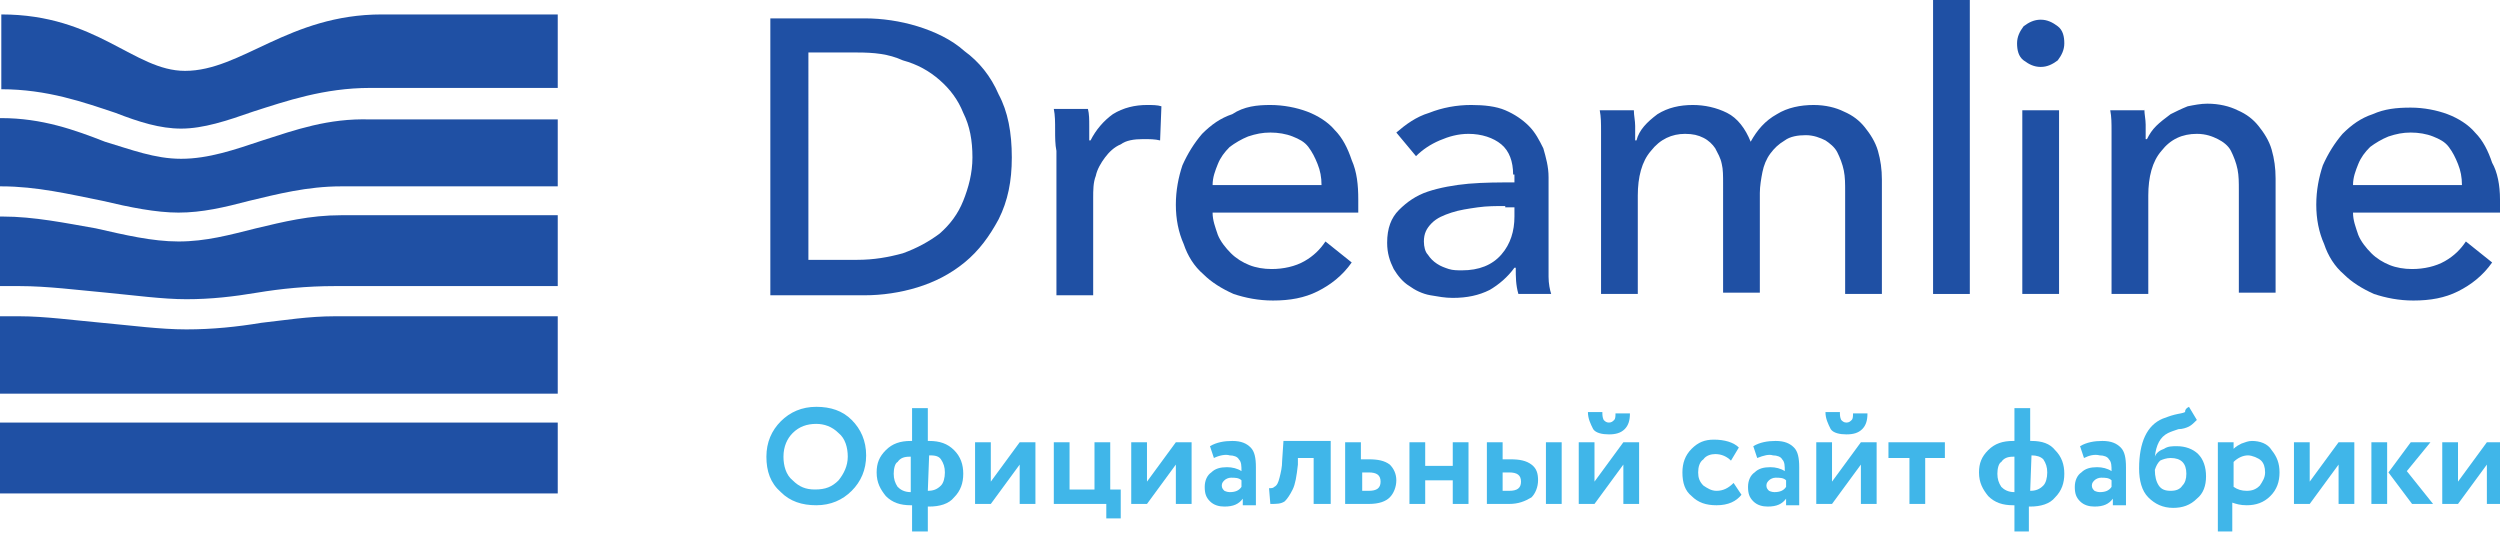
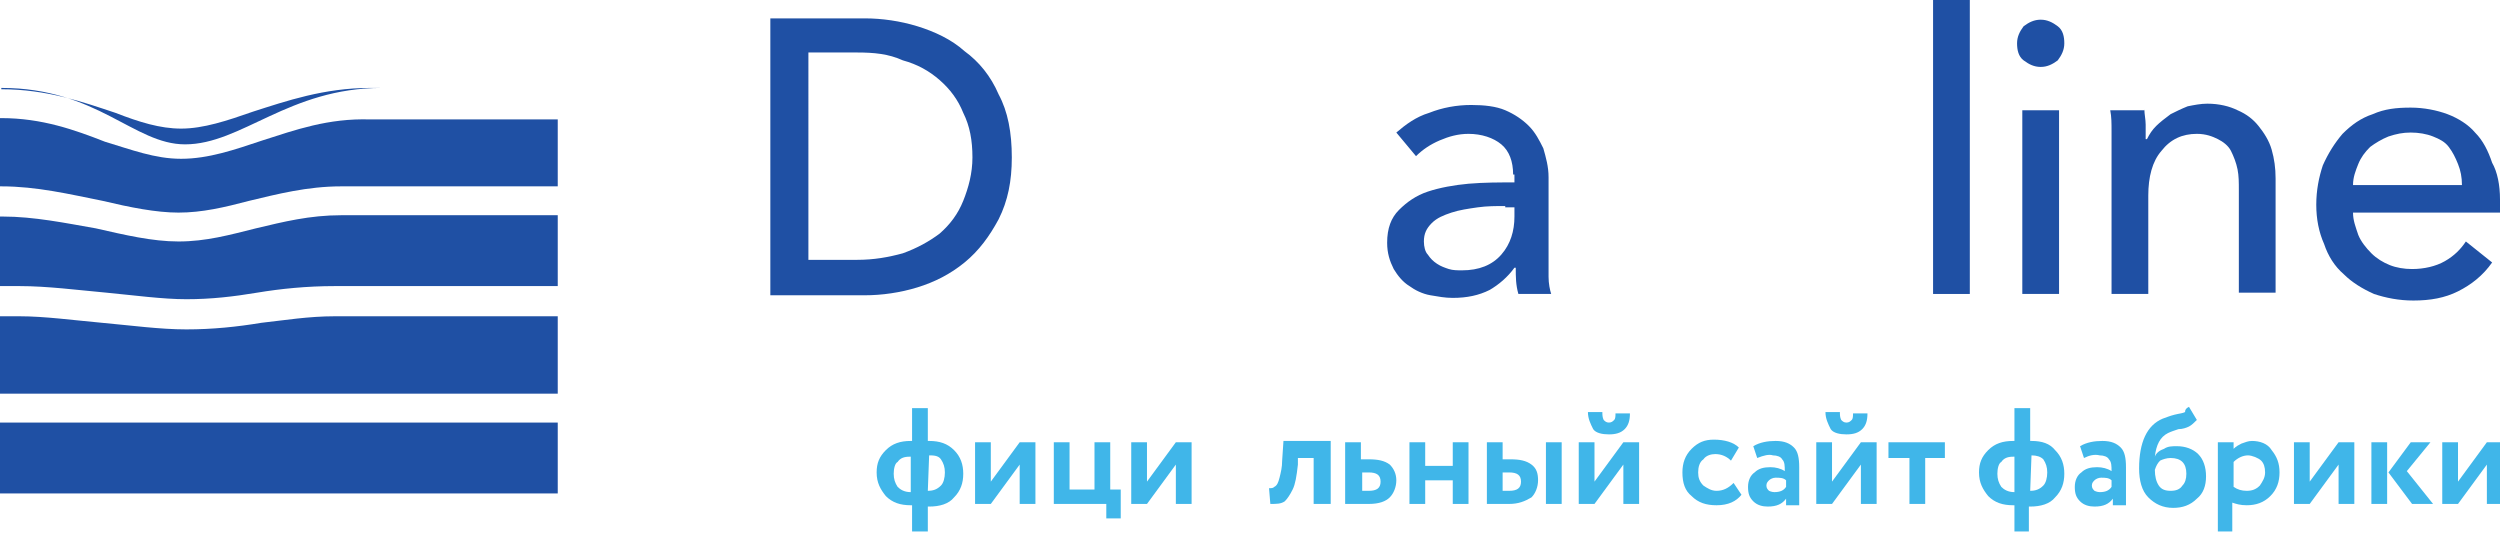
<svg xmlns="http://www.w3.org/2000/svg" version="1.0" id="Слой_1" x="0px" y="0px" viewBox="0 0 190.5 42.4" enable-background="new 0 0 190.5 42.4" xml:space="preserve">
  <g id="Логотип_11_">
    <path fill="#1f50a4" d="M61.6,19.8h3.7c1.3,0,2.4-0.2,3.5-0.5c1.1-0.4,2-0.9,2.8-1.5c0.8-0.7,1.4-1.5,1.8-2.5   c0.4-1,0.7-2.1,0.7-3.3c0-1.3-0.2-2.4-0.7-3.4c-0.4-1-1-1.8-1.8-2.5c-0.8-0.7-1.7-1.2-2.8-1.5C67.7,4.1,66.6,4,65.3,4h-3.7V19.8   L61.6,19.8z M58.7,1.4h7.2c1.3,0,2.7,0.2,4,0.6c1.3,0.4,2.6,1,3.6,1.9c1.1,0.8,2,1.9,2.6,3.3c0.7,1.3,1,2.9,1,4.8   c0,1.8-0.3,3.3-1,4.7c-0.7,1.3-1.5,2.4-2.6,3.3c-1.1,0.9-2.3,1.5-3.6,1.9c-1.3,0.4-2.7,0.6-4,0.6h-7.2V1.4L58.7,1.4z" />
-     <path fill="#1f50a4" d="M80.4,9.9c0-0.6,0-1.1-0.1-1.6h2.6C83,8.7,83,9.1,83,9.6c0,0.5,0,0.8,0,1.1h0.1c0.4-0.8,1-1.5,1.7-2   C85.6,8.2,86.5,8,87.4,8c0.4,0,0.8,0,1.1,0.1l-0.1,2.6c-0.4-0.1-0.8-0.1-1.3-0.1c-0.7,0-1.3,0.1-1.7,0.4c-0.5,0.2-0.9,0.6-1.2,1   c-0.3,0.4-0.6,0.9-0.7,1.4c-0.2,0.5-0.2,1.1-0.2,1.7v7.4h-2.8v-11C80.4,11,80.4,10.5,80.4,9.9L80.4,9.9z" />
-     <path fill="#1f50a4" d="M100.7,14.1c0-0.6-0.1-1.1-0.3-1.6c-0.2-0.5-0.4-0.9-0.7-1.3c-0.3-0.4-0.7-0.6-1.2-0.8   c-0.5-0.2-1.1-0.3-1.7-0.3c-0.6,0-1.1,0.1-1.7,0.3c-0.5,0.2-1,0.5-1.4,0.8c-0.4,0.4-0.7,0.8-0.9,1.3c-0.2,0.5-0.4,1-0.4,1.6H100.7   L100.7,14.1z M103.5,15.2c0,0.2,0,0.3,0,0.5c0,0.2,0,0.3,0,0.5H92.4c0,0.6,0.2,1.1,0.4,1.7c0.2,0.5,0.6,1,1,1.4   c0.4,0.4,0.9,0.7,1.4,0.9c0.5,0.2,1.1,0.3,1.7,0.3c0.9,0,1.8-0.2,2.5-0.6c0.7-0.4,1.2-0.9,1.6-1.5l2,1.6c-0.7,1-1.6,1.7-2.6,2.2   c-1,0.5-2.1,0.7-3.4,0.7c-1.1,0-2.1-0.2-3-0.5c-0.9-0.4-1.7-0.9-2.3-1.5c-0.7-0.6-1.2-1.4-1.5-2.3c-0.4-0.9-0.6-1.9-0.6-3   c0-1.1,0.2-2.1,0.5-3c0.4-0.9,0.9-1.7,1.5-2.4c0.7-0.7,1.4-1.2,2.3-1.5C94.8,8.1,95.8,8,96.8,8c1,0,2,0.2,2.8,0.5   c0.8,0.3,1.6,0.8,2.1,1.4c0.6,0.6,1,1.4,1.3,2.3C103.4,13.1,103.5,14.1,103.5,15.2L103.5,15.2z" />
    <path fill="#1f50a4" d="M114.7,15.7c-0.7,0-1.4,0-2.1,0.1c-0.7,0.1-1.4,0.2-2,0.4c-0.6,0.2-1.1,0.4-1.5,0.8   c-0.4,0.4-0.6,0.8-0.6,1.4c0,0.4,0.1,0.8,0.3,1c0.2,0.3,0.4,0.5,0.7,0.7c0.3,0.2,0.6,0.3,0.9,0.4c0.3,0.1,0.7,0.1,1,0.1   c1.3,0,2.3-0.4,3-1.2c0.7-0.8,1-1.8,1-2.9v-0.7H114.7L114.7,15.7z M115.3,13.3c0-1-0.3-1.8-0.9-2.3c-0.6-0.5-1.5-0.8-2.5-0.8   c-0.8,0-1.5,0.2-2.2,0.5c-0.7,0.3-1.3,0.7-1.8,1.2l-1.5-1.8c0.7-0.6,1.5-1.2,2.5-1.5c1-0.4,2.1-0.6,3.2-0.6c1,0,1.9,0.1,2.6,0.4   c0.7,0.3,1.3,0.7,1.8,1.2c0.5,0.5,0.8,1.1,1.1,1.7c0.2,0.7,0.4,1.4,0.4,2.2v6.1c0,0.5,0,1,0,1.5c0,0.5,0.1,1,0.2,1.3h-2.5   c-0.2-0.7-0.2-1.3-0.2-2h-0.1c-0.5,0.7-1.2,1.3-1.9,1.7c-0.8,0.4-1.7,0.6-2.8,0.6c-0.6,0-1.1-0.1-1.7-0.2c-0.6-0.1-1.2-0.4-1.6-0.7   c-0.5-0.3-0.9-0.8-1.2-1.3c-0.3-0.6-0.5-1.2-0.5-2c0-1.1,0.3-1.9,0.9-2.5c0.6-0.6,1.3-1.1,2.2-1.4c0.9-0.3,2-0.5,3.1-0.6   c1.2-0.1,2.3-0.1,3.5-0.1V13.3L115.3,13.3z" />
-     <path fill="#1f50a4" d="M126.3,8.7C127.1,8.2,128,8,129,8c0.9,0,1.8,0.2,2.6,0.6c0.8,0.4,1.4,1.2,1.8,2.2c0.5-0.9,1.1-1.6,2-2.1   c0.8-0.5,1.8-0.7,2.8-0.7c0.9,0,1.7,0.2,2.3,0.5c0.7,0.3,1.2,0.7,1.6,1.2c0.4,0.5,0.8,1.1,1,1.8c0.2,0.7,0.3,1.4,0.3,2.2v8.7h-2.8   v-7.8c0-0.6,0-1.1-0.1-1.6c-0.1-0.5-0.3-1-0.5-1.4c-0.2-0.4-0.6-0.7-0.9-0.9c-0.4-0.2-0.9-0.4-1.5-0.4c-0.6,0-1.2,0.1-1.6,0.4   c-0.5,0.3-0.8,0.6-1.1,1c-0.3,0.4-0.5,0.9-0.6,1.4c-0.1,0.5-0.2,1.1-0.2,1.6v7.6h-2.8V14c0-0.6,0-1.1-0.1-1.5   c-0.1-0.5-0.3-0.8-0.5-1.2c-0.2-0.3-0.5-0.6-0.9-0.8c-0.4-0.2-0.8-0.3-1.4-0.3c-1,0-1.9,0.4-2.6,1.3c-0.7,0.8-1,2-1,3.4v7.5h-2.8   v-11c0-0.4,0-0.9,0-1.4c0-0.6,0-1.1-0.1-1.6h2.6c0,0.4,0.1,0.8,0.1,1.2c0,0.4,0,0.8,0,1.1h0.1C124.9,9.9,125.5,9.3,126.3,8.7   L126.3,8.7z" />
    <polygon fill="#1f50a4" points="150.1,22.4 147.3,22.4 147.3,0 150.1,0 150.1,22.4  " />
    <path fill="#1f50a4" d="M156.9,22.4h-2.8v-14h2.8V22.4L156.9,22.4z M157.3,3.3c0,0.5-0.2,0.9-0.5,1.3c-0.4,0.3-0.8,0.5-1.3,0.5   c-0.5,0-0.9-0.2-1.3-0.5c-0.4-0.3-0.5-0.8-0.5-1.3c0-0.5,0.2-0.9,0.5-1.3c0.4-0.3,0.8-0.5,1.3-0.5c0.5,0,0.9,0.2,1.3,0.5   C157.2,2.3,157.3,2.8,157.3,3.3L157.3,3.3z" />
    <path fill="#1f50a4" d="M163.4,8.3c0,0.4,0.1,0.8,0.1,1.2c0,0.4,0,0.8,0,1.1h0.1c0.2-0.4,0.4-0.7,0.7-1c0.3-0.3,0.7-0.6,1.1-0.9   c0.4-0.2,0.8-0.4,1.3-0.6c0.5-0.1,1-0.2,1.5-0.2c0.9,0,1.7,0.2,2.3,0.5c0.7,0.3,1.2,0.7,1.6,1.2c0.4,0.5,0.8,1.1,1,1.8   c0.2,0.7,0.3,1.4,0.3,2.2v8.7h-2.8v-7.8c0-0.6,0-1.1-0.1-1.6c-0.1-0.5-0.3-1-0.5-1.4c-0.2-0.4-0.6-0.7-1-0.9   c-0.4-0.2-0.9-0.4-1.6-0.4c-1.1,0-2,0.4-2.7,1.3c-0.7,0.8-1,2-1,3.4v7.5h-2.8v-11c0-0.4,0-0.9,0-1.4c0-0.6,0-1.1-0.1-1.6H163.4   L163.4,8.3z" />
    <path fill="#1f50a4" d="M187.6,14.1c0-0.6-0.1-1.1-0.3-1.6c-0.2-0.5-0.4-0.9-0.7-1.3c-0.3-0.4-0.7-0.6-1.2-0.8   c-0.5-0.2-1.1-0.3-1.7-0.3c-0.6,0-1.1,0.1-1.7,0.3c-0.5,0.2-1,0.5-1.4,0.8c-0.4,0.4-0.7,0.8-0.9,1.3c-0.2,0.5-0.4,1-0.4,1.6H187.6   L187.6,14.1z M190.5,15.2c0,0.2,0,0.3,0,0.5c0,0.2,0,0.3,0,0.5h-11.2c0,0.6,0.2,1.1,0.4,1.7c0.2,0.5,0.6,1,1,1.4   c0.4,0.4,0.9,0.7,1.4,0.9c0.5,0.2,1.1,0.3,1.7,0.3c0.9,0,1.8-0.2,2.5-0.6c0.7-0.4,1.2-0.9,1.6-1.5l2,1.6c-0.7,1-1.6,1.7-2.6,2.2   c-1,0.5-2.1,0.7-3.4,0.7c-1.1,0-2.1-0.2-3-0.5c-0.9-0.4-1.7-0.9-2.3-1.5c-0.7-0.6-1.2-1.4-1.5-2.3c-0.4-0.9-0.6-1.9-0.6-3   c0-1.1,0.2-2.1,0.5-3c0.4-0.9,0.9-1.7,1.5-2.4c0.7-0.7,1.4-1.2,2.3-1.5c0.9-0.4,1.8-0.5,2.9-0.5c1,0,2,0.2,2.8,0.5   c0.8,0.3,1.6,0.8,2.1,1.4c0.6,0.6,1,1.4,1.3,2.3C190.3,13.1,190.5,14.1,190.5,15.2L190.5,15.2z" />
    <path fill="#1f50a4" d="M42.5,30v-0.5v-3.8v-1.6h-17c-2,0-3.8,0.3-5.6,0.5c-1.8,0.3-3.7,0.5-5.7,0.5c-2,0-4.2-0.3-6.4-0.5   c-2.2-0.2-4.4-0.5-6.3-0.5H0L0,30H42.5L42.5,30z" />
    <path fill="#1f50a4" d="M20,10.7c-2.1,0.7-4.1,1.4-6.2,1.4c-2,0-3.8-0.7-5.8-1.3C5.7,9.9,3.2,9,0.1,9H0l0,5.2h0.1   c2.7,0,5.2,0.6,7.7,1.1c2.1,0.5,4.1,0.9,5.8,0.9c1.8,0,3.5-0.4,5.4-0.9c2.1-0.5,4.4-1.1,7-1.1h16.5V13V9.3l0-0.2H28.2   C25,9,22.5,9.9,20,10.7L20,10.7z" />
    <path fill="#1f50a4" d="M8.1,22.3c2.1,0.2,4.3,0.5,6.1,0.5c1.9,0,3.6-0.2,5.4-0.5c1.8-0.3,3.8-0.5,5.9-0.5h17v-0.6v-3.8v-1H26   c-2.4,0-4.4,0.5-6.5,1c-2,0.5-3.8,1-5.9,1c-2,0-4.1-0.5-6.3-1C5,17,2.6,16.5,0.2,16.5H0l0,5.3h1.5C3.6,21.8,5.9,22.1,8.1,22.3   L8.1,22.3z" />
    <polygon fill="#1f50a4" points="0,32.2 0,33.8 0,33.8 0,37.6 0,37.6 42.5,37.6 42.5,33.8 42.5,32.2 0,32.2  " />
-     <path fill="#1f50a4" d="M0.1,6.8c3.5,0,6.3,1,8.7,1.8c1.8,0.7,3.4,1.2,5,1.2c1.7,0,3.5-0.6,5.5-1.3c2.5-0.8,5.4-1.8,8.9-1.8h14.3   l0-5.6H29.1c-7.1,0-10.7,4.3-15,4.3c-3.9,0-6.7-4.3-14-4.3L0.1,6.8L0.1,6.8L0.1,6.8z" />
+     <path fill="#1f50a4" d="M0.1,6.8c3.5,0,6.3,1,8.7,1.8c1.8,0.7,3.4,1.2,5,1.2c1.7,0,3.5-0.6,5.5-1.3c2.5-0.8,5.4-1.8,8.9-1.8h14.3   H29.1c-7.1,0-10.7,4.3-15,4.3c-3.9,0-6.7-4.3-14-4.3L0.1,6.8L0.1,6.8L0.1,6.8z" />
  </g>
  <g>
    <g>
-       <path fill="#40b6e9" d="M58.4,34.8c0-1.1,0.4-2,1.1-2.7c0.7-0.7,1.6-1.1,2.7-1.1s2,0.3,2.7,1c0.7,0.7,1.1,1.6,1.1,2.7    c0,1.1-0.4,2-1.1,2.7c-0.7,0.7-1.6,1.1-2.7,1.1c-1.1,0-2-0.3-2.7-1C58.7,36.8,58.4,35.9,58.4,34.8z M59.7,34.8    c0,0.7,0.2,1.4,0.7,1.8c0.5,0.5,1,0.7,1.7,0.7c0.8,0,1.3-0.2,1.8-0.7c0.4-0.5,0.7-1.1,0.7-1.8c0-0.7-0.2-1.4-0.7-1.8    c-0.5-0.5-1.1-0.7-1.7-0.7c-0.7,0-1.3,0.2-1.8,0.7C60,33.4,59.7,34,59.7,34.8z" />
      <path fill="#40b6e9" d="M70.7,40.5h-1.2v-2h-0.1c-0.8,0-1.4-0.2-1.9-0.7c-0.4-0.5-0.7-1-0.7-1.8c0-0.7,0.2-1.2,0.7-1.7    c0.5-0.5,1.1-0.7,1.9-0.7h0.1v-2.5h1.2v2.5h0.1c0.8,0,1.4,0.2,1.9,0.7c0.5,0.5,0.7,1.1,0.7,1.8c0,0.7-0.2,1.3-0.7,1.8    c-0.4,0.5-1.1,0.7-1.9,0.7h-0.1V40.5z M68.1,36.1c0,0.4,0.1,0.7,0.3,1c0.2,0.2,0.5,0.4,1,0.4h0v-2.7h-0.1c-0.4,0-0.7,0.1-0.9,0.4    C68.2,35.3,68.1,35.7,68.1,36.1z M70.8,34.7L70.8,34.7l-0.1,2.7h0c0.4,0,0.7-0.1,1-0.4c0.2-0.2,0.3-0.6,0.3-1c0-0.4-0.1-0.7-0.3-1    S71.1,34.7,70.8,34.7z" />
      <path fill="#40b6e9" d="M77.7,35.4l-2.2,3h-1.2v-4.7h1.2v3l2.2-3h1.2v4.7h-1.2V35.4z" />
      <path fill="#40b6e9" d="M84.3,38.4h-4v-4.7h1.2v3.6h1.9v-3.6h1.2v3.6h0.8v2.2h-1.1V38.4z" />
      <path fill="#40b6e9" d="M89.6,35.4l-2.2,3h-1.2v-4.7h1.2v3l2.2-3h1.2v4.7h-1.2V35.4z" />
-       <path fill="#40b6e9" d="M92.5,34.9L92.2,34c0.5-0.3,1.1-0.4,1.7-0.4c0.7,0,1.1,0.2,1.4,0.5c0.3,0.3,0.4,0.8,0.4,1.5v2.9h-1v-0.5    c-0.3,0.4-0.7,0.6-1.4,0.6c-0.4,0-0.8-0.1-1.1-0.4c-0.3-0.3-0.4-0.6-0.4-1.1c0-0.5,0.2-0.9,0.5-1.1c0.3-0.3,0.7-0.4,1.2-0.4    c0.4,0,0.8,0.1,1.1,0.3c0-0.4,0-0.7-0.2-0.9c-0.1-0.2-0.4-0.3-0.7-0.3C93.4,34.6,92.9,34.7,92.5,34.9z M93.7,37.5    c0.4,0,0.7-0.1,0.9-0.4v-0.5c-0.2-0.2-0.5-0.2-0.8-0.2c-0.2,0-0.4,0.1-0.5,0.2c-0.1,0.1-0.2,0.2-0.2,0.4c0,0.2,0.1,0.3,0.2,0.4    C93.3,37.4,93.5,37.5,93.7,37.5z" />
      <path fill="#40b6e9" d="M101.3,38.4h-1.2v-3.5h-1.2l0,0.5c-0.1,0.9-0.2,1.5-0.4,1.9c-0.2,0.4-0.4,0.7-0.6,0.9    c-0.3,0.2-0.6,0.2-1.1,0.2l-0.1-1.2c0.2,0,0.3,0,0.4-0.1c0.2-0.1,0.3-0.3,0.4-0.7c0.1-0.4,0.2-0.8,0.2-1.3l0.1-1.5h3.6V38.4z" />
      <path fill="#40b6e9" d="M104.3,38.4h-1.8v-4.7h1.2V35h0.6c0.7,0,1.2,0.1,1.6,0.4c0.3,0.3,0.5,0.7,0.5,1.2c0,0.5-0.2,1-0.5,1.3    C105.6,38.2,105.1,38.4,104.3,38.4z M104.3,36h-0.5v1.4h0.5c0.6,0,0.9-0.2,0.9-0.7C105.2,36.2,104.9,36,104.3,36z" />
      <path fill="#40b6e9" d="M111.9,38.4h-1.2v-1.8h-2.1v1.8h-1.2v-4.7h1.2v1.8h2.1v-1.8h1.2V38.4z" />
      <path fill="#40b6e9" d="M115,38.4h-1.7v-4.7h1.2V35h0.6c0.7,0,1.2,0.1,1.6,0.4s0.5,0.7,0.5,1.2c0,0.5-0.2,1-0.5,1.3    C116.2,38.2,115.7,38.4,115,38.4z M115,36h-0.5v1.4h0.5c0.6,0,0.9-0.2,0.9-0.7C115.9,36.2,115.6,36,115,36z M119,38.4h-1.2v-4.7    h1.2V38.4z" />
      <path fill="#40b6e9" d="M123.7,35.4l-2.2,3h-1.2v-4.7h1.2v3l2.2-3h1.2v4.7h-1.2V35.4z M121,31.4h1.1c0,0.2,0,0.4,0.1,0.6    c0.1,0.1,0.2,0.2,0.4,0.2c0.2,0,0.3-0.1,0.4-0.2c0.1-0.1,0.1-0.3,0.1-0.5h1.1c0,0.5-0.1,0.9-0.4,1.2c-0.3,0.3-0.7,0.4-1.2,0.4    c-0.5,0-1-0.1-1.2-0.4C121.2,32.3,121,31.9,121,31.4z" />
      <path fill="#40b6e9" d="M132.1,36.8l0.6,0.9c-0.4,0.5-1,0.8-1.9,0.8c-0.8,0-1.4-0.2-1.9-0.7c-0.5-0.4-0.7-1-0.7-1.8    c0-0.7,0.2-1.3,0.7-1.8c0.5-0.5,1-0.7,1.7-0.7c0.8,0,1.5,0.2,1.9,0.6l-0.6,1c-0.3-0.3-0.7-0.5-1.2-0.5c-0.3,0-0.7,0.1-0.9,0.4    c-0.3,0.2-0.4,0.6-0.4,1c0,0.4,0.1,0.7,0.4,1c0.3,0.2,0.6,0.4,1,0.4C131.3,37.4,131.7,37.2,132.1,36.8z" />
      <path fill="#40b6e9" d="M133.9,34.9l-0.3-0.9c0.5-0.3,1.1-0.4,1.7-0.4c0.7,0,1.1,0.2,1.4,0.5c0.3,0.3,0.4,0.8,0.4,1.5v2.9h-1v-0.5    c-0.3,0.4-0.7,0.6-1.4,0.6c-0.4,0-0.8-0.1-1.1-0.4c-0.3-0.3-0.4-0.6-0.4-1.1c0-0.5,0.2-0.9,0.5-1.1c0.3-0.3,0.7-0.4,1.2-0.4    c0.4,0,0.8,0.1,1.1,0.3c0-0.4,0-0.7-0.2-0.9c-0.1-0.2-0.4-0.3-0.7-0.3C134.8,34.6,134.4,34.7,133.9,34.9z M135.2,37.5    c0.4,0,0.7-0.1,0.9-0.4v-0.5c-0.2-0.2-0.5-0.2-0.8-0.2c-0.2,0-0.4,0.1-0.5,0.2c-0.1,0.1-0.2,0.2-0.2,0.4c0,0.2,0.1,0.3,0.2,0.4    C134.8,37.4,135,37.5,135.2,37.5z" />
      <path fill="#40b6e9" d="M141.8,35.4l-2.2,3h-1.2v-4.7h1.2v3l2.2-3h1.2v4.7h-1.2V35.4z M139.1,31.4h1.1c0,0.2,0,0.4,0.1,0.6    c0.1,0.1,0.2,0.2,0.4,0.2c0.2,0,0.3-0.1,0.4-0.2c0.1-0.1,0.1-0.3,0.1-0.5h1.1c0,0.5-0.1,0.9-0.4,1.2s-0.7,0.4-1.2,0.4    c-0.5,0-1-0.1-1.2-0.4C139.3,32.3,139.1,31.9,139.1,31.4z" />
      <path fill="#40b6e9" d="M145.4,34.9h-1.5v-1.2h4.3v1.2h-1.5v3.5h-1.2V34.9z" />
      <path fill="#40b6e9" d="M154.7,40.5h-1.2v-2h-0.1c-0.8,0-1.4-0.2-1.9-0.7c-0.4-0.5-0.7-1-0.7-1.8c0-0.7,0.2-1.2,0.7-1.7    c0.5-0.5,1.1-0.7,1.9-0.7h0.1v-2.5h1.2v2.5h0.1c0.8,0,1.4,0.2,1.8,0.7c0.5,0.5,0.7,1.1,0.7,1.8c0,0.7-0.2,1.3-0.7,1.8    c-0.4,0.5-1.1,0.7-1.9,0.7h-0.1V40.5z M152.2,36.1c0,0.4,0.1,0.7,0.3,1c0.2,0.2,0.5,0.4,1,0.4h0v-2.7h-0.1c-0.4,0-0.7,0.1-0.9,0.4    C152.3,35.3,152.2,35.7,152.2,36.1z M154.8,34.7L154.8,34.7l-0.1,2.7h0c0.4,0,0.7-0.1,1-0.4c0.2-0.2,0.3-0.6,0.3-1    c0-0.4-0.1-0.7-0.3-1C155.5,34.8,155.2,34.7,154.8,34.7z" />
      <path fill="#40b6e9" d="M158.8,34.9l-0.3-0.9c0.5-0.3,1.1-0.4,1.7-0.4c0.7,0,1.1,0.2,1.4,0.5c0.3,0.3,0.4,0.8,0.4,1.5v2.9h-1v-0.5    c-0.3,0.4-0.7,0.6-1.4,0.6c-0.4,0-0.8-0.1-1.1-0.4c-0.3-0.3-0.4-0.6-0.4-1.1c0-0.5,0.2-0.9,0.5-1.1c0.3-0.3,0.7-0.4,1.2-0.4    c0.4,0,0.8,0.1,1.1,0.3c0-0.4,0-0.7-0.2-0.9c-0.1-0.2-0.4-0.3-0.7-0.3C159.6,34.6,159.2,34.7,158.8,34.9z M160,37.5    c0.4,0,0.7-0.1,0.9-0.4v-0.5c-0.2-0.2-0.5-0.2-0.8-0.2c-0.2,0-0.4,0.1-0.5,0.2c-0.1,0.1-0.2,0.2-0.2,0.4c0,0.2,0.1,0.3,0.2,0.4    C159.6,37.4,159.8,37.5,160,37.5z" />
      <path fill="#40b6e9" d="M166.8,31l0.6,1c-0.2,0.2-0.4,0.4-0.6,0.5c-0.2,0.1-0.5,0.2-0.8,0.2c-0.3,0.1-0.6,0.2-0.8,0.3    c-0.6,0.3-0.9,0.9-1,1.8h0c0.1-0.3,0.4-0.5,0.7-0.6c0.3-0.2,0.6-0.2,1-0.2c0.6,0,1.2,0.2,1.6,0.6c0.4,0.4,0.6,1,0.6,1.7    c0,0.7-0.2,1.3-0.7,1.7c-0.5,0.5-1.1,0.7-1.8,0.7c-0.8,0-1.4-0.3-1.9-0.8c-0.5-0.5-0.7-1.3-0.7-2.2c0-2,0.6-3.3,1.8-3.8    c0.3-0.1,0.5-0.2,0.9-0.3c0.4-0.1,0.6-0.1,0.8-0.2C166.5,31.2,166.6,31.1,166.8,31z M164.2,35.8c0,0.5,0.1,0.9,0.3,1.2    c0.2,0.3,0.5,0.4,0.9,0.4c0.4,0,0.7-0.1,0.9-0.4c0.2-0.2,0.3-0.5,0.3-0.9c0-0.4-0.1-0.7-0.3-0.9c-0.2-0.2-0.5-0.3-0.9-0.3    c-0.3,0-0.6,0.1-0.8,0.2C164.4,35.3,164.3,35.5,164.2,35.8z" />
      <path fill="#40b6e9" d="M170.2,40.5H169v-6.8h1.2v0.5c0.2-0.2,0.4-0.3,0.6-0.4c0.3-0.1,0.5-0.2,0.8-0.2c0.6,0,1.2,0.2,1.5,0.7    c0.4,0.5,0.6,1,0.6,1.7c0,0.7-0.2,1.3-0.7,1.8c-0.5,0.5-1.1,0.7-1.8,0.7c-0.5,0-0.8-0.1-1.1-0.2V40.5z M171.3,34.7    c-0.4,0-0.8,0.2-1.1,0.5v1.9c0.3,0.2,0.6,0.3,1,0.3c0.4,0,0.7-0.1,1-0.4c0.2-0.3,0.4-0.6,0.4-1c0-0.4-0.1-0.7-0.3-0.9    S171.6,34.7,171.3,34.7z" />
      <path fill="#40b6e9" d="M178.2,35.4l-2.2,3h-1.2v-4.7h1.2v3l2.2-3h1.2v4.7h-1.2V35.4z" />
      <path fill="#40b6e9" d="M181.9,38.4h-1.2v-4.7h1.2V38.4z M183.7,33.7h1.5l-1.8,2.2l2,2.5h-1.6L182,36L183.7,33.7z" />
      <path fill="#40b6e9" d="M189.5,35.4l-2.2,3h-1.2v-4.7h1.2v3l2.2-3h1.2v4.7h-1.2V35.4z" />
    </g>
  </g>
</svg>